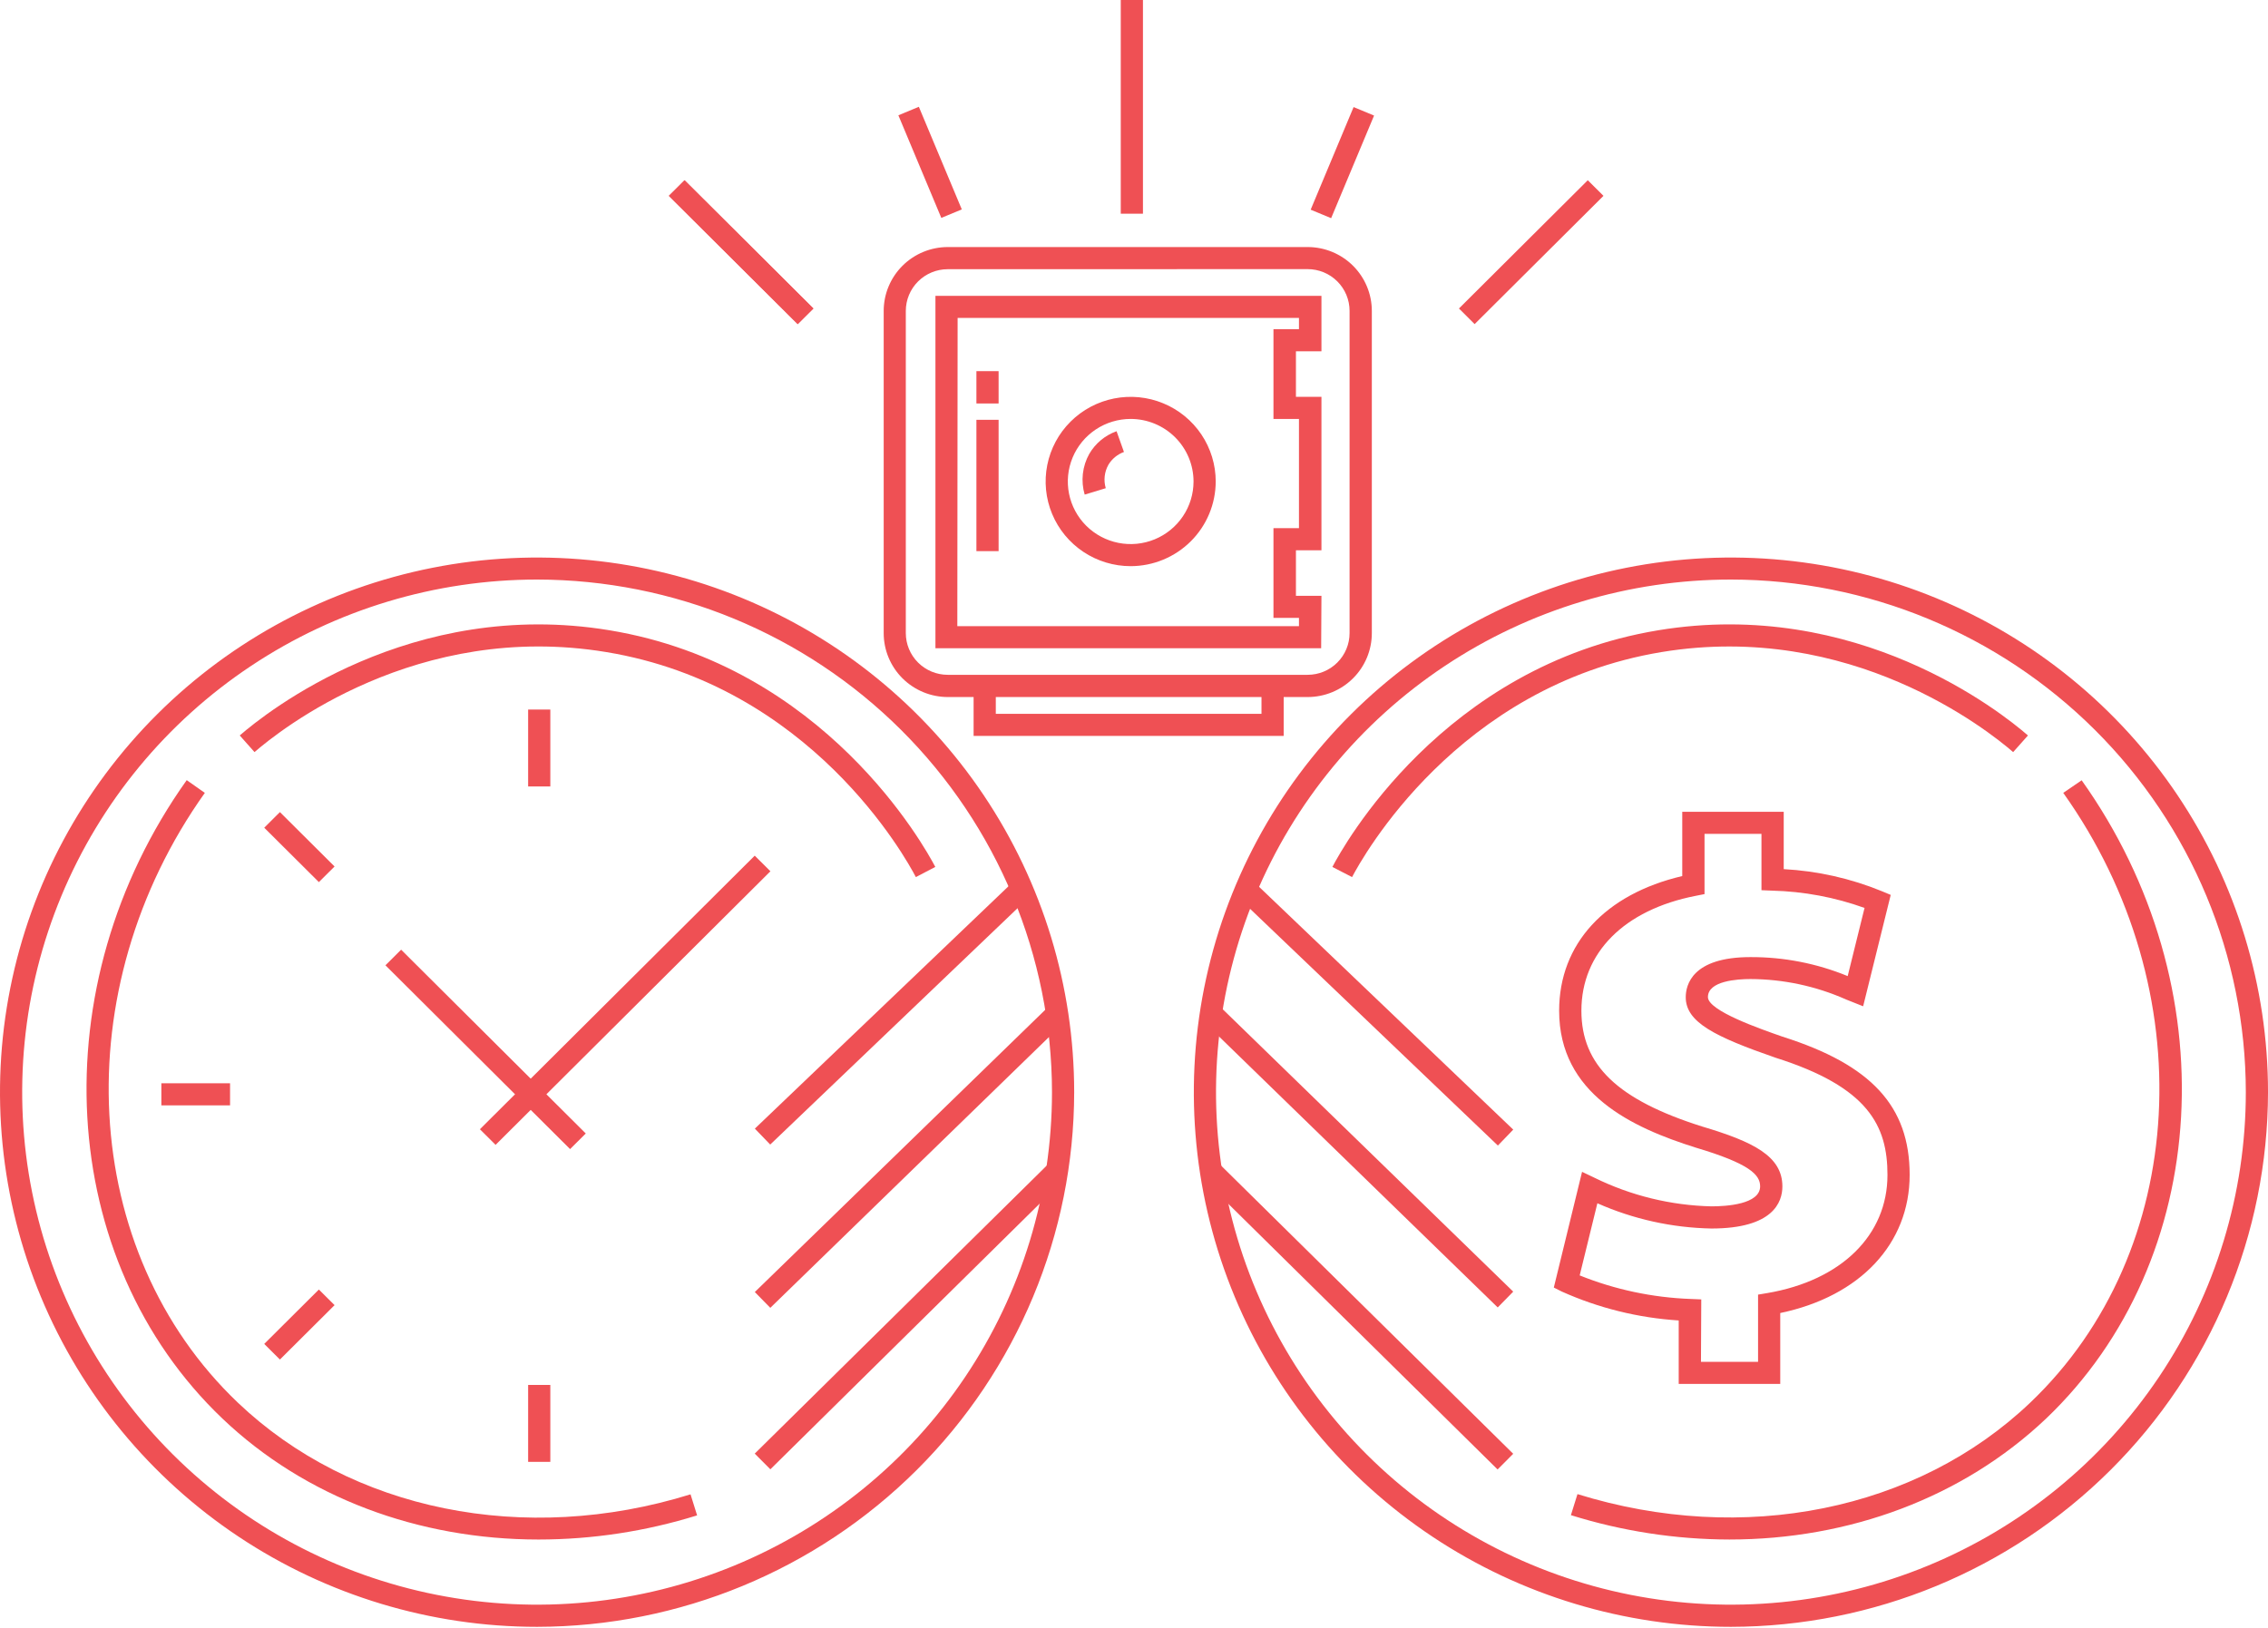
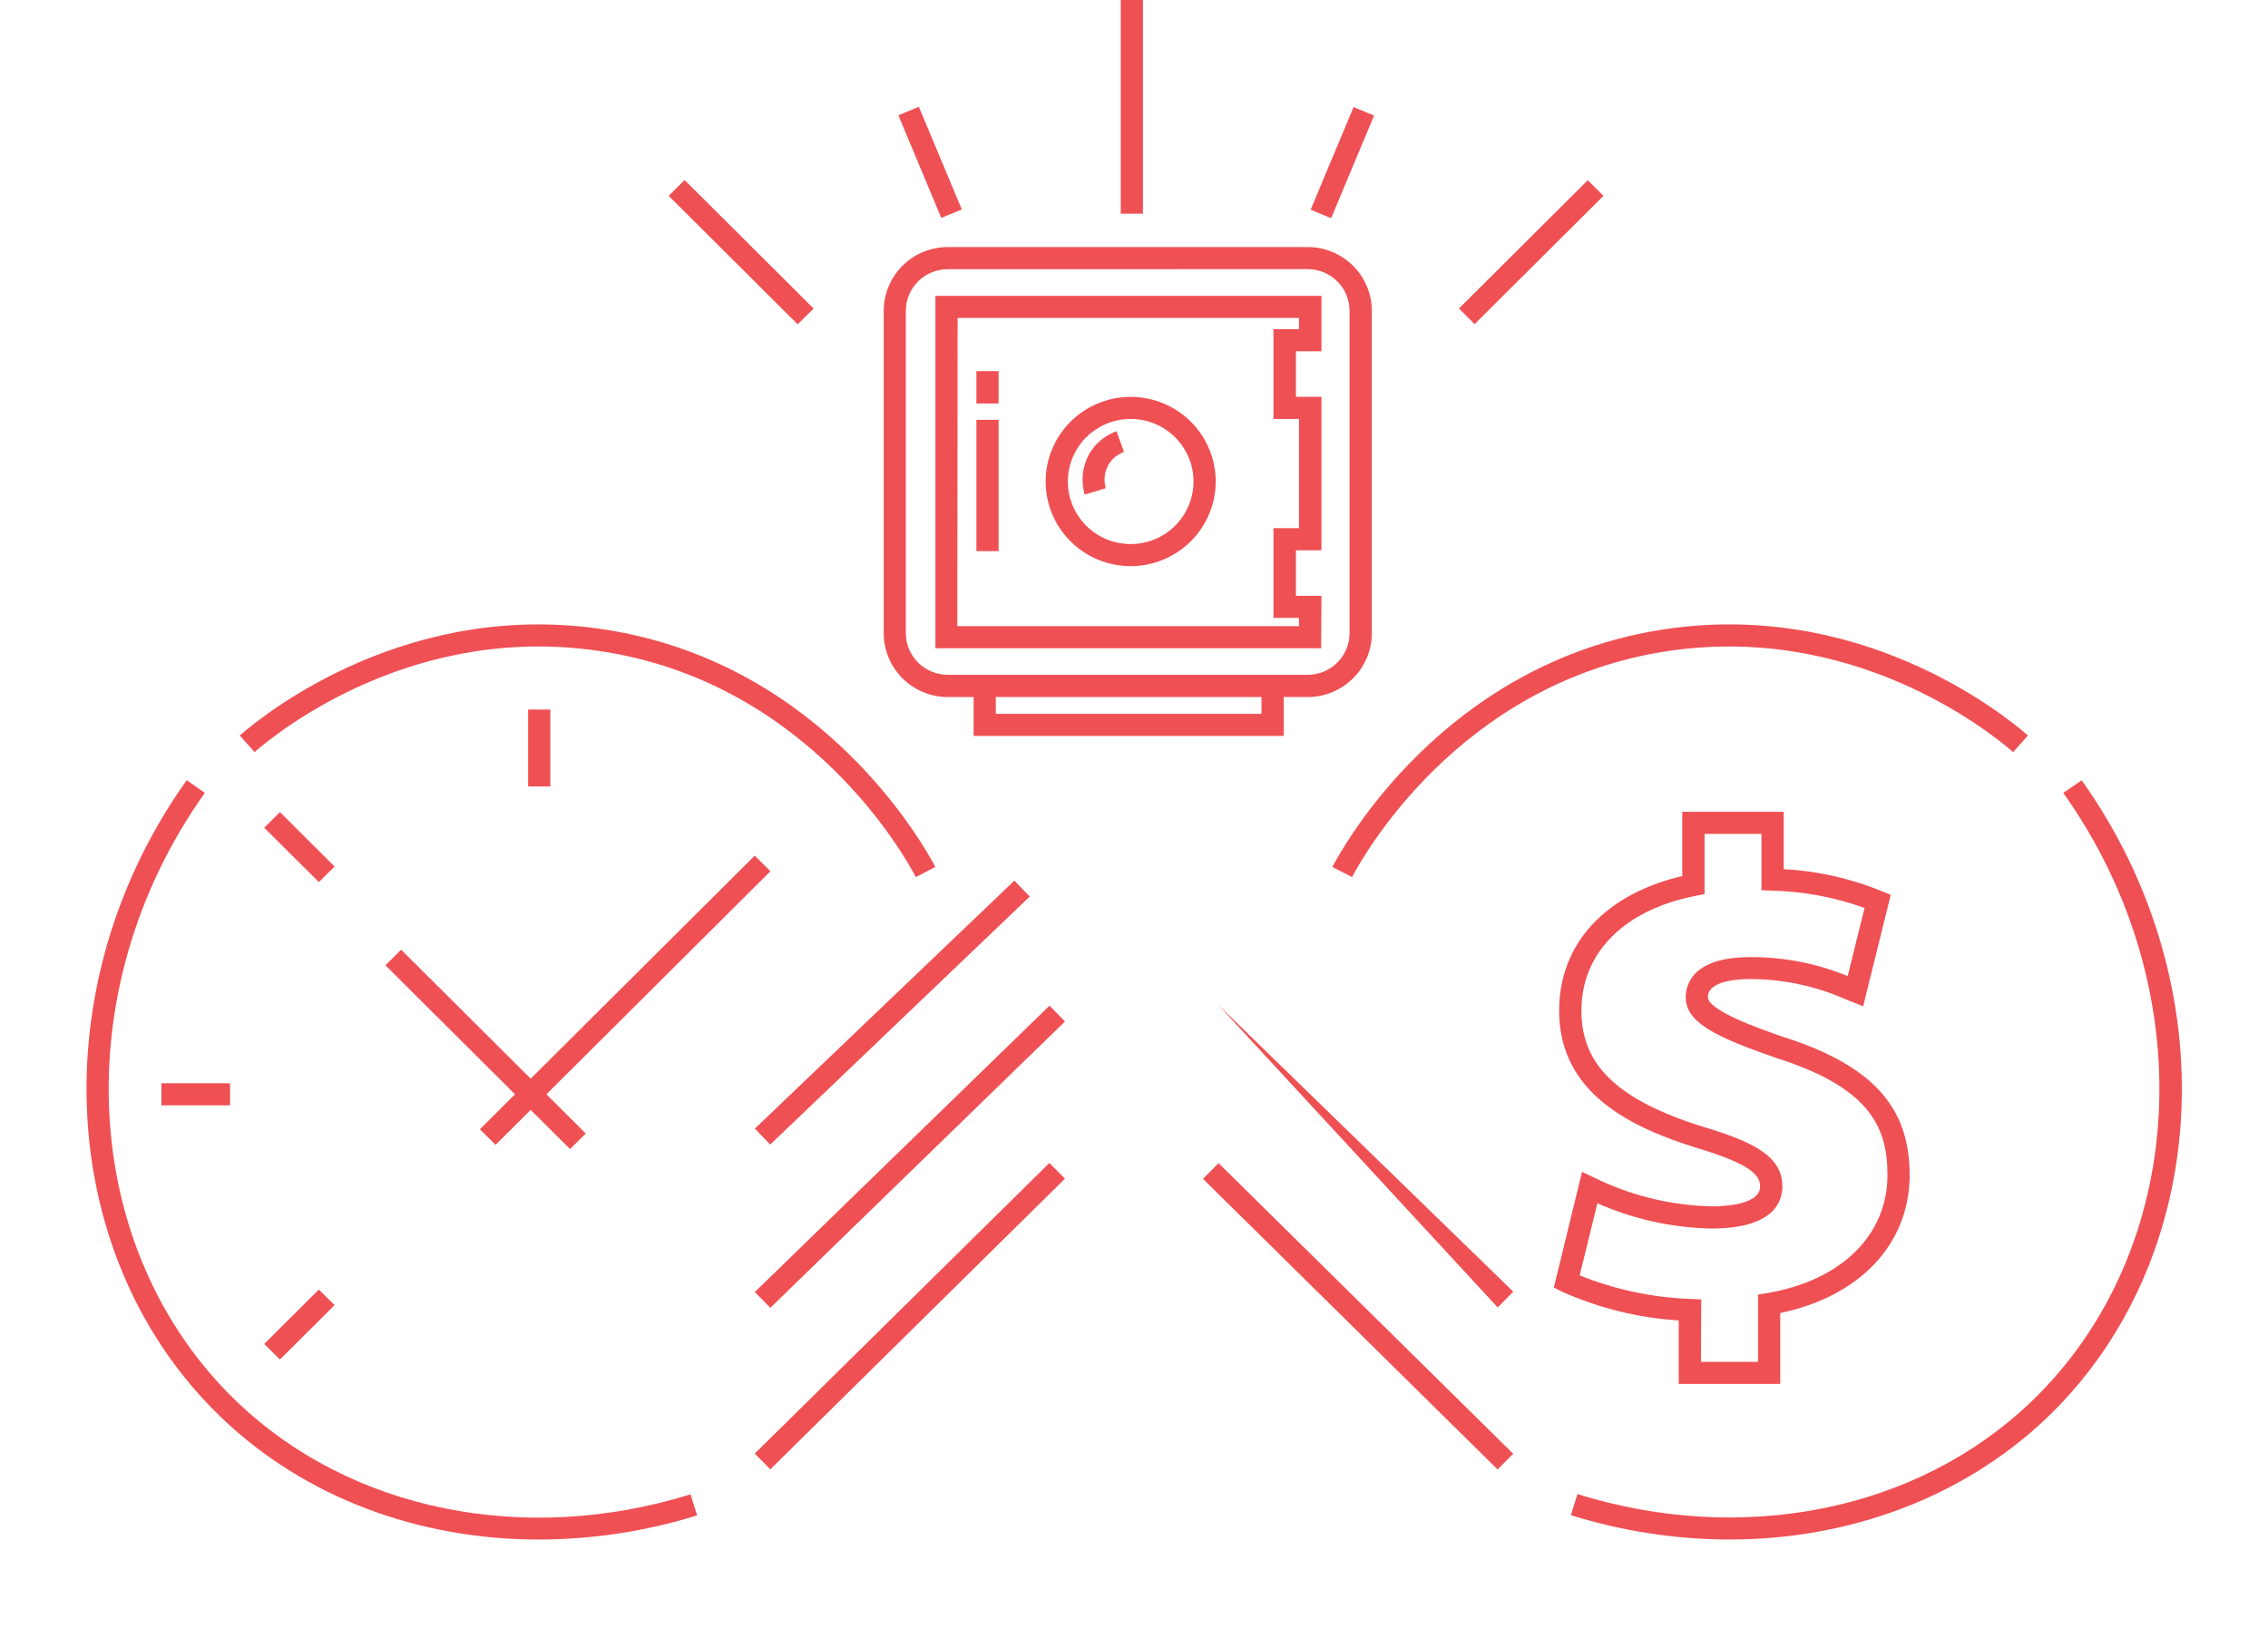
<svg xmlns="http://www.w3.org/2000/svg" width="220" height="158" viewBox="0 0 220 158" fill="none">
  <path d="M126.843 67.632H91.939C91.121 67.631 90.312 67.469 89.557 67.157C88.802 66.844 88.116 66.387 87.538 65.811C86.961 65.234 86.503 64.55 86.191 63.798C85.879 63.045 85.719 62.239 85.72 61.425V30.163C85.722 28.521 86.377 26.947 87.543 25.786C88.709 24.625 90.29 23.972 91.939 23.97H126.851C128.499 23.972 130.08 24.625 131.246 25.786C132.412 26.947 133.068 28.521 133.07 30.163V61.425C133.071 62.24 132.91 63.047 132.598 63.8C132.285 64.552 131.827 65.237 131.249 65.813C130.67 66.39 129.984 66.847 129.228 67.159C128.472 67.471 127.662 67.632 126.843 67.632ZM91.932 26.12C90.853 26.12 89.819 26.547 89.056 27.306C88.293 28.066 87.865 29.096 87.865 30.17V61.425C87.865 62.499 88.293 63.529 89.056 64.288C89.819 65.048 90.853 65.475 91.932 65.475H126.843C127.922 65.475 128.957 65.048 129.719 64.288C130.482 63.529 130.911 62.499 130.911 61.425V30.163C130.911 29.089 130.482 28.058 129.719 27.299C128.957 26.54 127.922 26.113 126.843 26.113L91.932 26.12Z" fill="#EF5054" />
  <path d="M96.866 40.733H94.714V53.475H96.866V40.733Z" fill="#EF5054" />
  <path d="M96.866 36.012H94.714V39.148H96.866V36.012Z" fill="#EF5054" />
  <path d="M109.678 54.933C108.046 54.933 106.451 54.451 105.095 53.549C103.738 52.646 102.681 51.363 102.057 49.862C101.432 48.361 101.269 46.71 101.587 45.117C101.906 43.523 102.691 42.06 103.845 40.911C104.998 39.762 106.468 38.98 108.068 38.663C109.669 38.346 111.327 38.509 112.835 39.131C114.342 39.752 115.63 40.805 116.537 42.156C117.443 43.507 117.927 45.095 117.927 46.719C117.923 48.896 117.053 50.983 115.507 52.523C113.96 54.062 111.864 54.929 109.678 54.933ZM109.678 40.648C108.472 40.648 107.293 41.004 106.29 41.671C105.288 42.338 104.506 43.286 104.045 44.396C103.583 45.505 103.463 46.726 103.698 47.904C103.933 49.081 104.514 50.163 105.366 51.012C106.219 51.861 107.306 52.439 108.488 52.673C109.671 52.908 110.897 52.788 112.011 52.328C113.125 51.868 114.077 51.09 114.747 50.092C115.417 49.094 115.775 47.92 115.775 46.719C115.773 45.109 115.13 43.566 113.987 42.428C112.844 41.29 111.294 40.65 109.678 40.648Z" fill="#EF5054" />
  <path d="M128.154 62.896H90.739V28.706H128.183V34.084H125.708V38.505H128.183V53.39H125.708V57.811H128.183L128.154 62.896ZM92.862 60.753H126.002V59.953H123.528V51.247H126.002V40.648H123.528V31.941H126.002V30.848H92.891L92.862 60.753Z" fill="#EF5054" />
  <path d="M124.519 71.403H94.442V66.689H96.594V69.261H122.367V66.689H124.519V71.403Z" fill="#EF5054" />
  <path d="M105.216 47.989C105.024 47.335 104.964 46.648 105.04 45.97C105.116 45.292 105.327 44.636 105.661 44.04C106.255 43.018 107.193 42.239 108.308 41.84L109.025 43.854C108.391 44.084 107.856 44.526 107.512 45.104C107.321 45.446 107.201 45.822 107.158 46.211C107.115 46.6 107.15 46.993 107.261 47.368L105.216 47.989Z" fill="#EF5054" />
-   <path d="M52.099 157.847C41.794 157.847 31.722 154.804 23.154 149.104C14.587 143.404 7.909 135.302 3.966 125.824C0.023 116.345 -1.009 105.914 1.001 95.851C3.011 85.789 7.973 76.545 15.259 69.291C22.546 62.036 31.828 57.095 41.935 55.093C52.041 53.092 62.516 54.119 72.036 58.045C81.556 61.972 89.692 68.621 95.417 77.151C101.142 85.682 104.197 95.712 104.197 105.972C104.18 119.725 98.686 132.909 88.919 142.634C79.152 152.359 65.911 157.83 52.099 157.847ZM52.099 56.232C42.22 56.232 32.563 59.149 24.35 64.614C16.136 70.078 9.734 77.846 5.954 86.933C2.174 96.02 1.184 106.02 3.112 115.667C5.039 125.314 9.796 134.175 16.781 141.131C23.766 148.086 32.666 152.822 42.355 154.741C52.043 156.66 62.086 155.675 71.212 151.911C80.339 148.147 88.139 141.773 93.628 133.594C99.116 125.416 102.045 115.801 102.045 105.965C102.03 92.779 96.763 80.139 87.4 70.815C78.036 61.492 65.341 56.247 52.099 56.232Z" fill="#EF5054" />
  <path d="M88.839 85.101C87.856 83.215 78.646 66.531 58.798 63.267C40.456 60.238 27.171 70.816 24.689 72.973L23.255 71.359C25.859 69.095 39.839 57.967 59.121 61.153C80.009 64.609 89.685 82.13 90.726 84.115L88.839 85.101Z" fill="#EF5054" />
  <path d="M52.242 149.376C40.614 149.376 29.618 145.305 21.576 137.641C5.423 122.249 3.931 95.615 18.112 75.695L19.869 76.931C6.305 95.994 7.675 121.428 23.069 136.091C34.072 146.569 50.886 149.99 66.983 144.991L67.621 147.033C62.643 148.582 57.458 149.372 52.242 149.376Z" fill="#EF5054" />
  <path d="M38.91 92.145L37.389 93.66L55.299 111.493L56.82 109.978L38.91 92.145Z" fill="#EF5054" />
  <path d="M73.21 83.022L46.551 109.567L48.072 111.083L74.732 84.537L73.21 83.022Z" fill="#EF5054" />
  <path d="M53.382 68.845H51.23V76.308H53.382V68.845Z" fill="#EF5054" />
-   <path d="M53.382 134.376H51.23V141.84H53.382V134.376Z" fill="#EF5054" />
  <path d="M27.152 78.795L25.631 80.311L30.931 85.588L32.453 84.073L27.152 78.795Z" fill="#EF5054" />
  <path d="M30.931 125.119L25.631 130.396L27.152 131.912L32.453 126.634L30.931 125.119Z" fill="#EF5054" />
  <path d="M22.316 105.107H15.652V107.25H22.316V105.107Z" fill="#EF5054" />
  <path d="M98.397 85.444L73.222 109.507L74.712 111.053L99.887 86.99L98.397 85.444Z" fill="#EF5054" />
  <path d="M101.803 97.577L73.218 125.362L74.721 126.895L103.306 99.11L101.803 97.577Z" fill="#EF5054" />
  <path d="M101.79 112.841L73.211 141.04L74.726 142.562L103.304 114.363L101.79 112.841Z" fill="#EF5054" />
-   <path d="M167.902 157.847C157.598 157.847 147.525 154.804 138.958 149.104C130.39 143.404 123.713 135.302 119.77 125.824C115.826 116.345 114.795 105.914 116.805 95.851C118.815 85.789 123.777 76.545 131.063 69.291C138.349 62.036 147.632 57.095 157.738 55.093C167.845 53.092 178.32 54.119 187.84 58.045C197.359 61.972 205.496 68.621 211.221 77.151C216.945 85.682 220.001 95.712 220.001 105.972C219.984 119.725 214.489 132.909 204.723 142.634C194.956 152.359 181.715 157.83 167.902 157.847ZM167.902 56.232C158.024 56.232 148.367 59.149 140.153 64.614C131.94 70.078 125.538 77.846 121.758 86.933C117.977 96.02 116.988 106.02 118.915 115.667C120.843 125.314 125.6 134.175 132.585 141.131C139.57 148.086 148.47 152.822 158.158 154.741C167.847 156.66 177.89 155.675 187.016 151.911C196.143 148.147 203.943 141.773 209.431 133.594C214.92 125.416 217.849 115.801 217.849 105.965C217.834 92.779 212.567 80.139 203.203 70.815C193.84 61.492 181.144 56.247 167.902 56.232Z" fill="#EF5054" />
  <path d="M131.152 85.102L129.244 84.116C130.277 82.131 139.961 64.61 160.849 61.154C180.138 57.961 194.118 69.096 196.715 71.36L195.28 72.974C192.805 70.831 179.499 60.239 161.172 63.268C141.345 66.553 132.142 83.216 131.152 85.102Z" fill="#EF5054" />
  <path d="M167.759 149.375C162.542 149.365 157.357 148.567 152.38 147.011L153.018 144.969C169.115 149.968 185.95 146.568 196.939 136.091C212.333 121.427 213.703 95.993 200.139 76.93L201.925 75.709C216.106 95.629 214.614 122.263 198.46 137.655C190.376 145.311 179.38 149.375 167.759 149.375Z" fill="#EF5054" />
-   <path d="M121.608 85.544L120.118 87.09L145.297 111.149L146.787 109.603L121.608 85.544Z" fill="#EF5054" />
-   <path d="M118.205 97.534L116.701 99.067L145.281 126.857L146.785 125.324L118.205 97.534Z" fill="#EF5054" />
+   <path d="M118.205 97.534L145.281 126.857L146.785 125.324L118.205 97.534Z" fill="#EF5054" />
  <path d="M118.205 112.857L116.69 114.379L145.269 142.578L146.784 141.056L118.205 112.857Z" fill="#EF5054" />
  <path d="M172.687 134.277H162.838V128.12C158.917 127.871 155.072 126.921 151.49 125.313L150.723 124.927L153.463 113.699L154.661 114.271C158.195 116.008 162.068 116.956 166.009 117.049C167.443 117.049 170.736 116.856 170.736 115.106C170.736 113.971 169.674 112.892 164.488 111.35C158.312 109.407 151.239 106.143 151.239 98.065C151.239 91.587 155.686 86.758 163.182 85.001V78.766H173.024V84.33C176.298 84.505 179.518 85.23 182.55 86.473L183.404 86.83L180.728 97.636L179.078 96.979C176.155 95.68 172.991 95.003 169.789 94.994C168.548 94.994 165.672 95.165 165.672 96.743C165.672 98.072 170.743 99.829 172.909 100.586C181.517 103.314 185.24 107.328 185.24 113.992C185.24 120.656 180.455 125.777 172.687 127.399V134.277ZM164.997 132.134H170.535V125.613L171.432 125.463C178.605 124.242 183.088 119.849 183.088 113.999C183.088 109.235 181.244 105.479 172.235 102.629C166.324 100.579 163.52 99.179 163.52 96.758C163.52 95.586 164.129 92.865 169.789 92.865C173.027 92.851 176.236 93.477 179.229 94.708L180.864 88.094C177.986 87.058 174.958 86.491 171.898 86.416L170.865 86.373V80.909H165.342V86.751L164.474 86.923C157.537 88.28 153.398 92.451 153.398 98.065C153.398 103.35 156.906 106.714 165.126 109.307C170.04 110.771 172.895 112.164 172.895 115.114C172.895 116.642 171.998 119.199 166.016 119.199C162.199 119.128 158.435 118.295 154.948 116.749L153.233 123.749C156.659 125.127 160.3 125.9 163.993 126.034L165.026 126.077L164.997 132.134Z" fill="#EF5054" />
  <path d="M110.868 0H108.716V20.734H110.868V0Z" fill="#EF5054" />
  <path d="M154.018 17.487L141.521 29.932L143.042 31.447L155.54 19.003L154.018 17.487Z" fill="#EF5054" />
  <path d="M66.403 17.489L64.882 19.004L77.38 31.448L78.901 29.933L66.403 17.489Z" fill="#EF5054" />
  <path d="M66.403 17.489L64.882 19.004L77.38 31.448L78.901 29.933L66.403 17.489Z" fill="#EF5054" />
  <path d="M131.301 10.389L127.137 20.345L129.123 21.169L133.287 11.213L131.301 10.389Z" fill="#EF5054" />
  <path d="M89.13 10.363L87.144 11.187L91.309 21.142L93.296 20.318L89.13 10.363Z" fill="#EF5054" />
</svg>